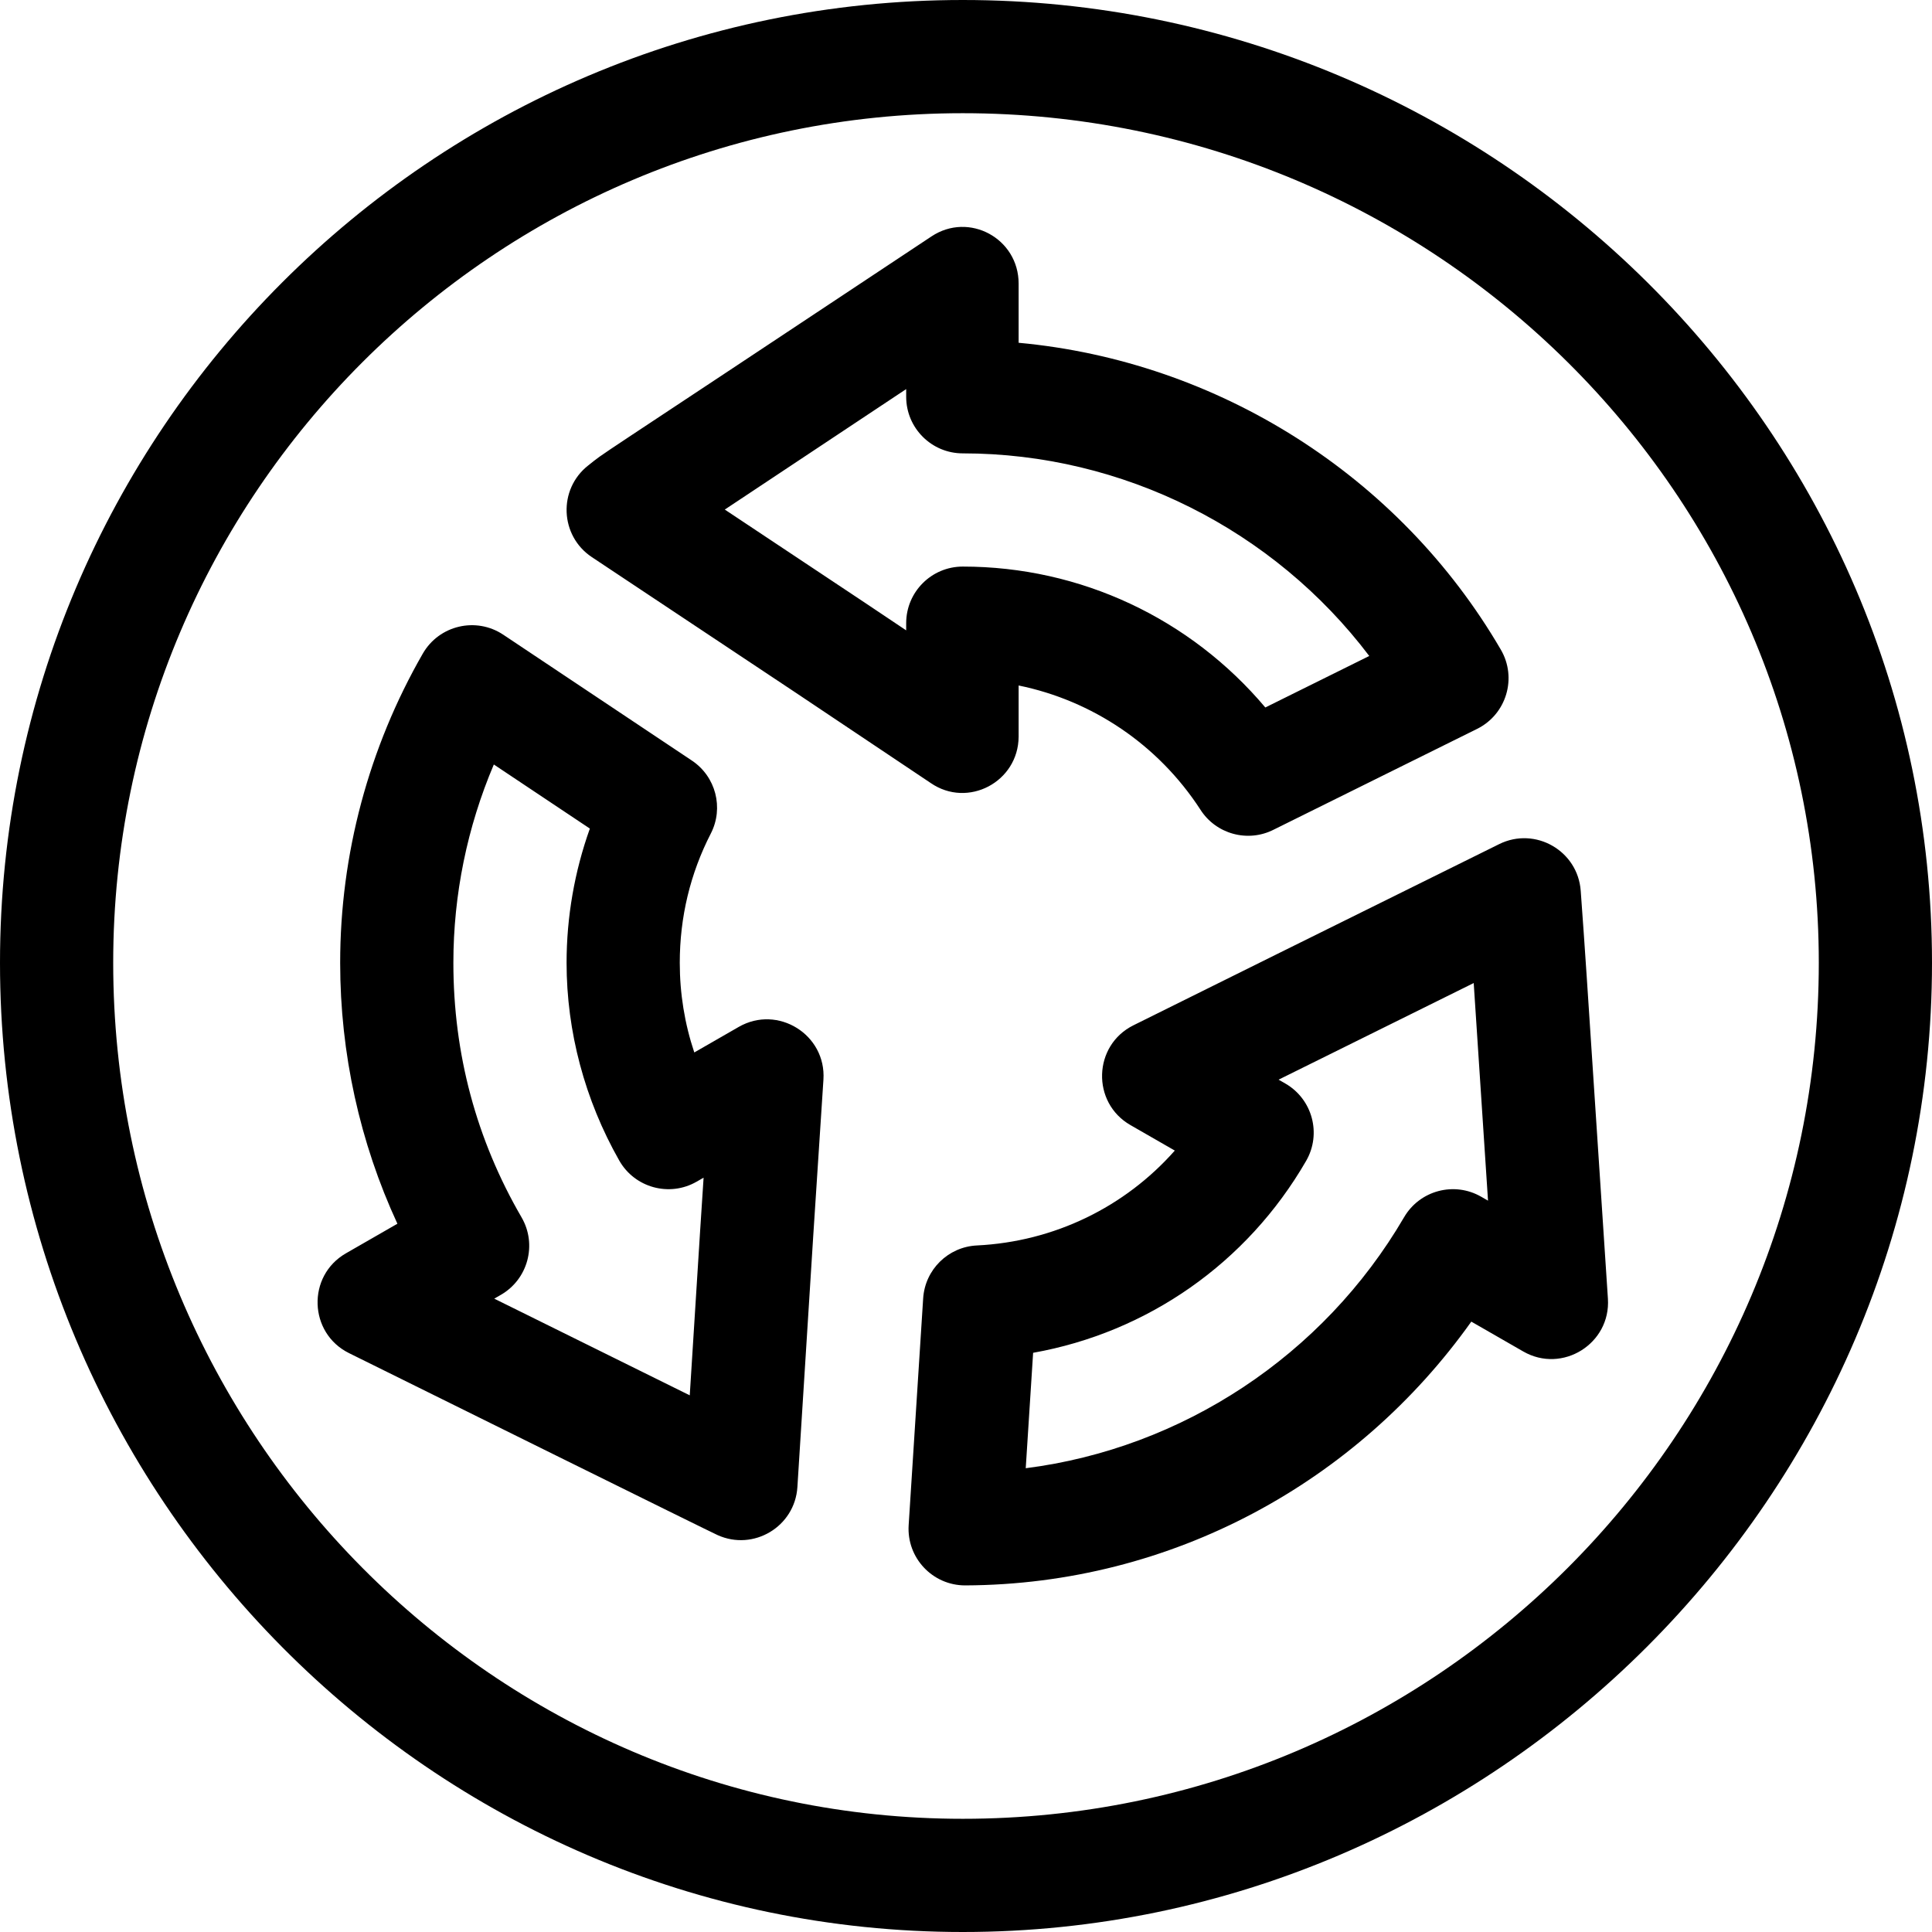
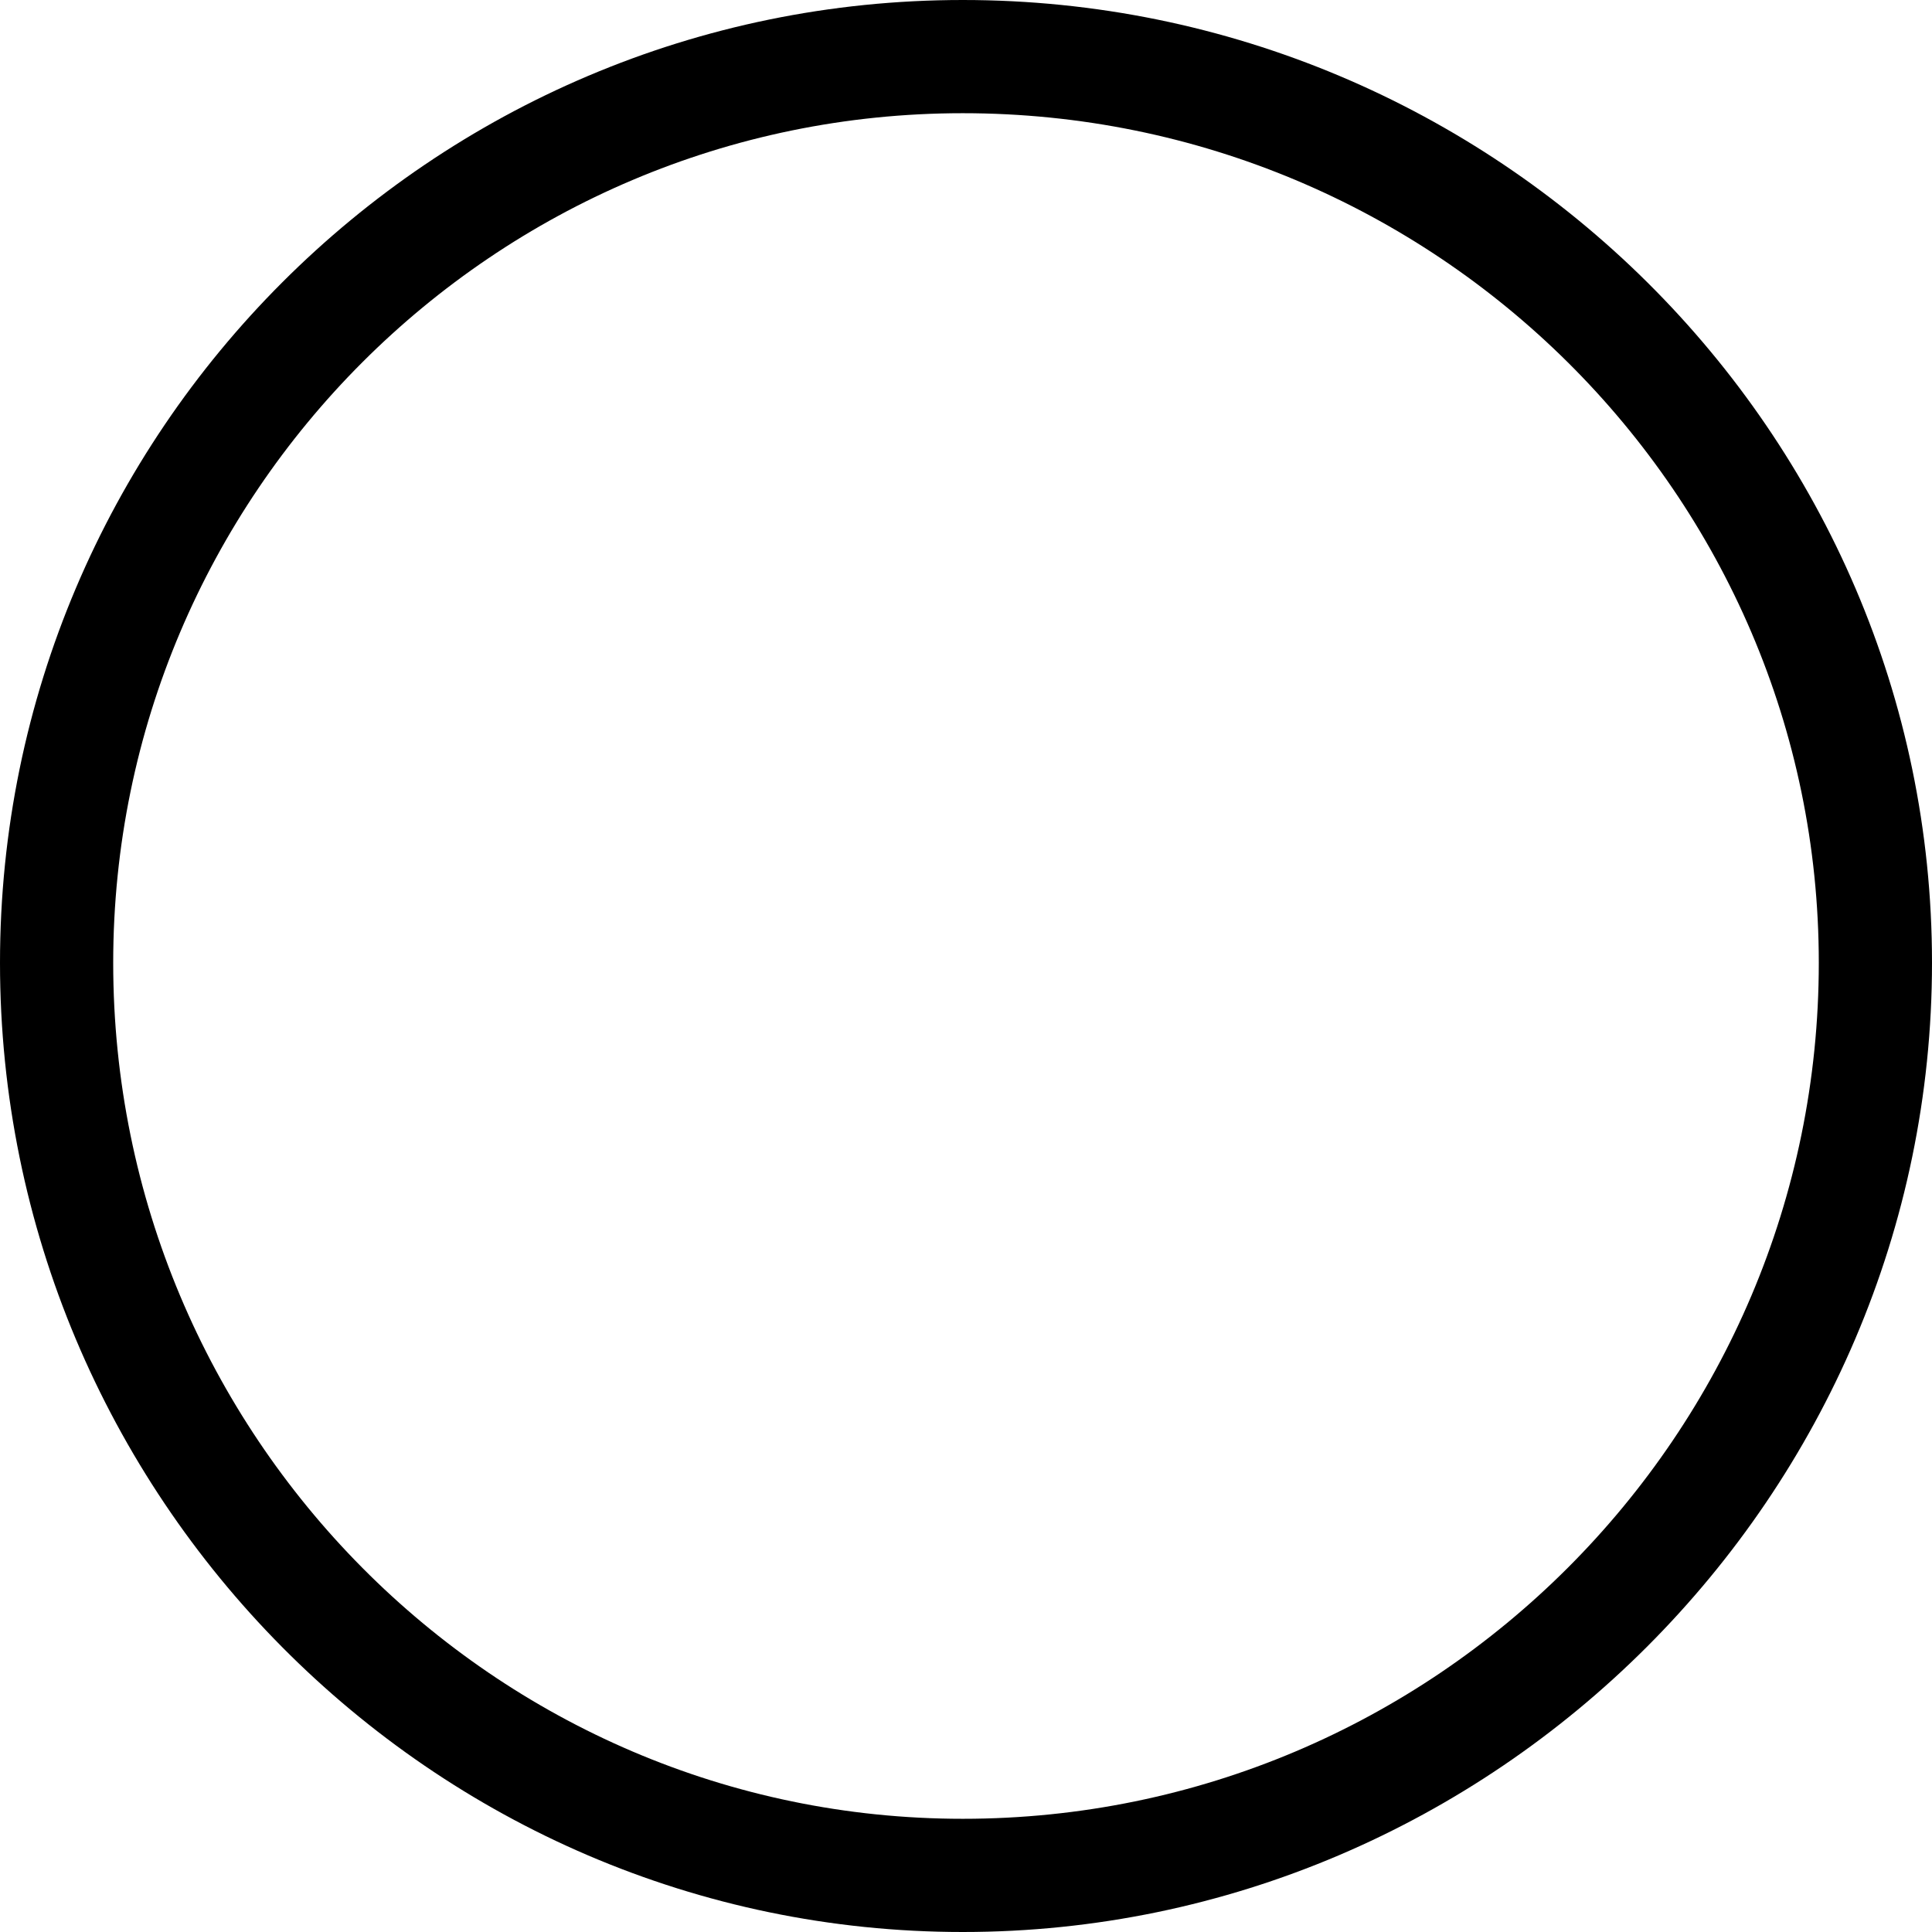
<svg xmlns="http://www.w3.org/2000/svg" viewBox="0 0 512 512">
-   <path d="M397.74 172.171c-26.944-46.24-75.1-76.472-127.794-81.333V75.147c0-11.958-13.153-19.101-23.098-12.496-95.721 63.565-85.468 56.38-90.968 60.699-8.034 6.313-7.528 18.644.962 24.288 66.549 44.246 47.63 31.631 89.791 59.86 9.852 6.803 23.248-.285 23.314-12.268v-13.569c19.472 3.98 36.944 15.634 48.127 32.83 4.131 6.561 12.621 8.885 19.511 5.354l53.854-26.681c7.782-3.855 10.667-13.5 6.301-20.993zm-62.416 15.316c-19.88-23.59-48.988-37.339-80.177-37.339-8.284 0-15 6.716-15 15v1.905l-11.196-7.496-36.876-24.518 48.072-31.924v2.033c0 8.284 6.716 15 15 15 42.429 0 82.391 20.23 107.72 53.693l-27.543 13.646zm-139.551 84.655-11.778 6.769c-2.558-7.649-3.849-15.599-3.849-23.764 0-12.099 2.769-23.625 8.229-34.26 3.482-6.782 1.323-15.097-5.018-19.328l-49.981-33.351c-7.219-4.816-17.008-2.514-21.328 4.999-14.328 24.911-21.901 53.245-21.901 81.941 0 23.997 5.211 47.626 15.168 69.154l-13.642 7.841c-10.392 5.972-9.897 21.149.825 26.451 16.897 8.356 96.493 47.759 97.668 48.221 9.53 4.312 20.49-2.242 21.151-12.723l4.198-66.567 2.701-41.4c.778-11.935-12.085-19.935-22.443-13.983zm-10.196 53.461-2.786 44.175-51.813-25.624 1.744-1.002c7.204-4.141 9.669-13.357 5.495-20.542-11.99-20.633-18.069-43.331-18.069-67.464 0-18.07 3.676-35.969 10.721-52.548l25.451 16.983c-4.06 11.349-6.172 23.433-6.172 35.565 0 18.214 4.827 36.337 13.959 52.41 4.104 7.223 13.312 9.737 20.516 5.595l1.835-1.055-.881 13.507zm240.537 18.559c-6.916-105.114-5.654-86.343-7.206-108.084-.757-10.621-12.066-17.102-21.614-12.375l-59.413 29.407-37.5 18.6c-10.73 5.322-11.173 20.487-.809 26.443l11.763 6.76c-13.244 14.99-31.999 24.147-52.447 25.144-7.623.371-13.752 6.408-14.239 14.025l-3.844 60.107c-.553 8.644 6.317 15.957 14.969 15.957h.062c54.828-.226 103.898-27.445 134.074-69.903l13.762 7.909c10.372 5.963 23.226-2.07 22.442-13.99zm-33.592-27.02c-7.146-4.107-16.271-1.678-20.428 5.442-21.459 36.751-58.916 61.264-100.262 66.51l1.956-30.588c30.262-5.388 56.687-23.75 72.347-50.854 4.148-7.18 1.679-16.376-5.514-20.509l-1.778-1.022 51.704-25.604 3.794 57.672-1.819-1.047z" />
  <path d="M255.147 0C114.458 0 0 114.458 0 255.147 0 396.254 114.325 512 255.147 512 396.144 512 512 396.098 512 255.147 512 114.58 396.533 0 255.147 0zm0 482C131 482 30 380.234 30 255.147 30 131 131 30 255.147 30 380.234 30 482 131 482 255.147 482 380.234 380.234 482 255.147 482z" />
</svg>